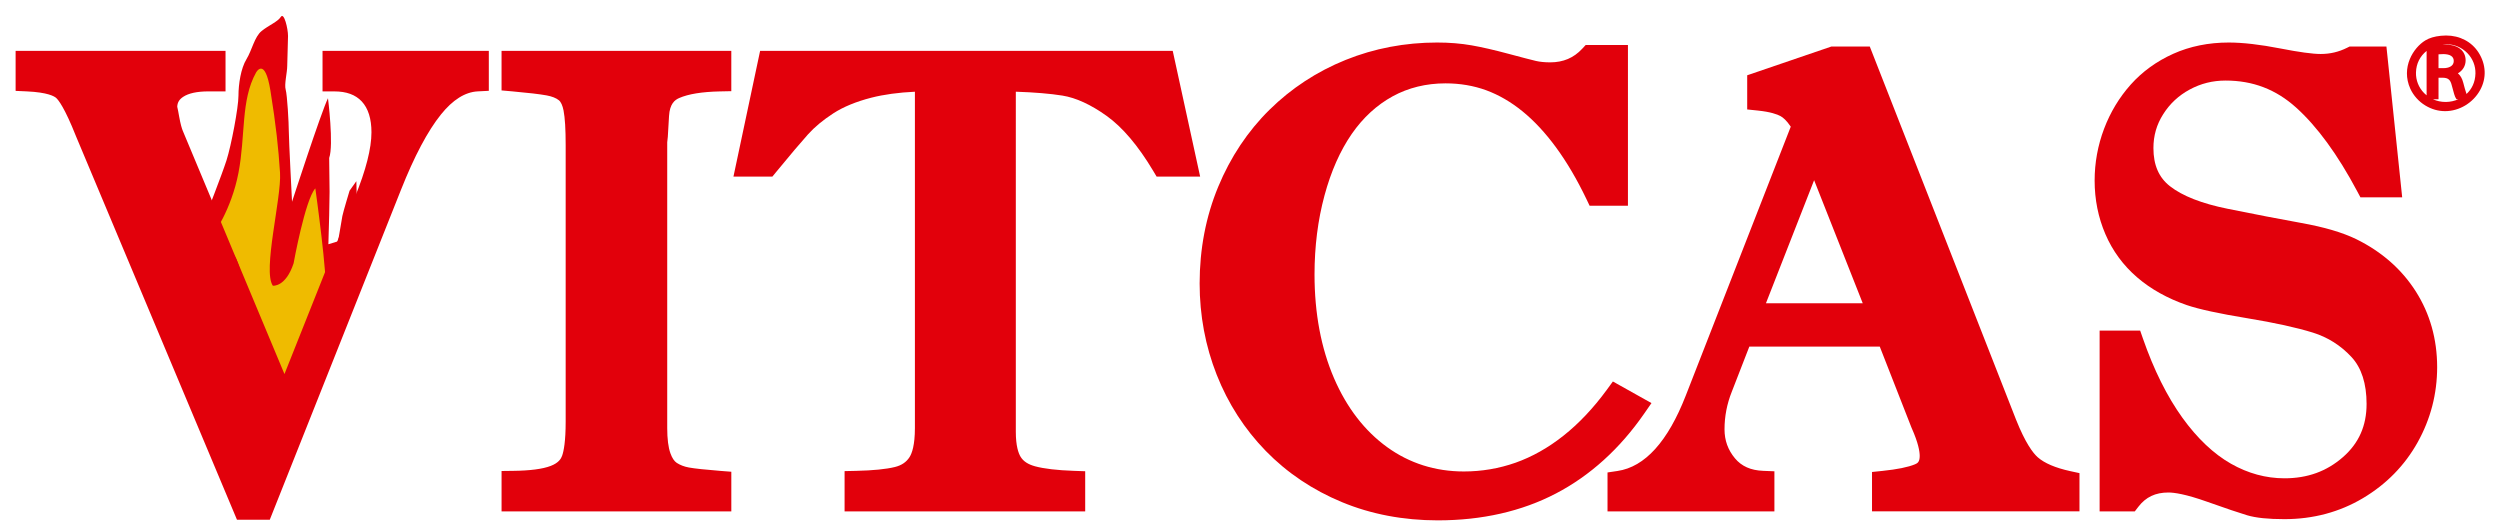
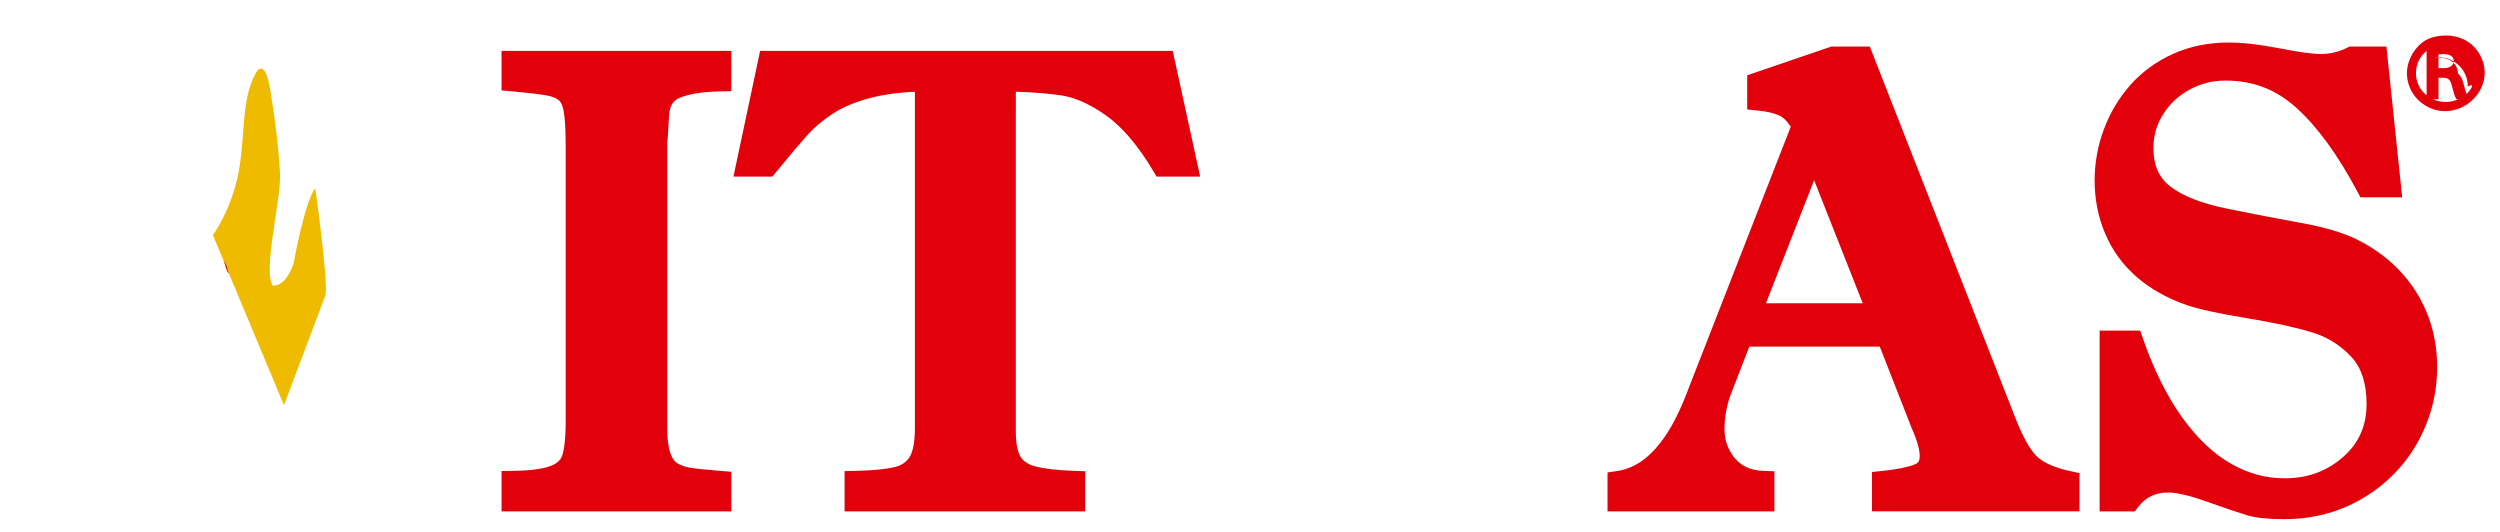
<svg xmlns="http://www.w3.org/2000/svg" version="1.1" id="Warstwa_1" x="0px" y="0px" width="216px" height="46px" viewBox="0 0 216 46" xml:space="preserve">
  <g>
-     <path fill="#E2000B" d="M17.772,18.665c0,0,1.381-3.513,1.795-4.803c0.414-1.291,1.036-4.589,1.036-5.592 c0-1.004,0.208-2.366,0.691-3.155c0.483-0.789,0.69-1.936,1.312-2.437c0.621-0.502,1.381-0.789,1.657-1.219 c0.276-0.431,0.622,1.004,0.622,1.648c0,0.646-0.069,2.008-0.069,2.582c0,0.573-0.267,1.599-0.134,2.054 c0.134,0.456,0.271,2.893,0.271,3.609c0,0.717,0.279,6.063,0.278,6.079s2.485-7.656,3.106-8.946c0,0,0.508,4.04,0.104,5.162 l0.034,2.939c0,0-0.034,1.793-0.034,2.007c0,0.215-0.069,2.51-0.069,2.51l0.836-0.256c0,0,0.303-1.823,0.372-2.182 s0.622-2.187,0.622-2.187l0.586-0.824l0.035,1.362l0.346,1.434l-6.422,16.49L17.772,18.665z" />
    <path fill="#EFBB00" d="M18.394,20.313c0,0,1.588-2.15,2.209-5.377s0.193-6.272,1.513-8.656c0,0,0.766-1.453,1.25,1.558 s0.69,4.947,0.829,7.098c0.137,2.15-1.52,8.46-0.622,9.75c0,0,1.104,0.145,1.794-1.935c0,0,0.993-5.497,1.878-6.477 c0,0,1.092,7.767,0.885,9.202l-3.596,9.531L18.394,20.313z" />
    <path fill-rule="evenodd" clip-rule="evenodd" fill="#E2000B" d="M19.351,22.589c0.236,0.238,0.301,0.693,0.423,1.074 C19.559,23.4,19.485,22.957,19.351,22.589" />
-     <path fill="none" stroke="#E2000B" stroke-width="2.03" stroke-miterlimit="10" d="M19.351,22.589 c0.236,0.238,0.301,0.693,0.423,1.074C19.559,23.4,19.485,22.957,19.351,22.589z" />
-     <path fill="#E2000B" d="M27.867,4.396v3.501h1.015c1.053,0,1.83,0.285,2.375,0.868c0.556,0.597,0.837,1.495,0.837,2.667 c0,1.394-0.479,3.272-1.426,5.591l-6.091,15.296l-8.783-21.014c-0.077-0.184-0.195-0.554-0.324-1.281 c-0.054-0.307-0.101-0.574-0.157-0.801c0.017-0.371,0.172-0.628,0.51-0.854c0.47-0.313,1.207-0.473,2.193-0.473h1.47V4.396H1.349 v3.456l0.969,0.044C4.12,7.979,4.689,8.318,4.849,8.459c0.187,0.165,0.726,0.815,1.717,3.312l13.908,33.133h2.835l11.333-28.496 c1.153-2.906,2.316-5.101,3.46-6.521c1.018-1.266,2.084-1.935,3.169-1.992l0.963-0.049V4.396H27.867z" />
    <path fill="#E2000B" d="M57.805,10.02c0.063-1.063,0.502-1.387,0.879-1.551c0.79-0.346,1.97-0.538,3.508-0.571l0.993-0.021v-3.48 H43.334v3.415l0.925,0.082c1.375,0.123,2.375,0.24,2.971,0.349c0.461,0.085,0.818,0.226,1.056,0.418 c0.181,0.146,0.32,0.455,0.406,0.892c0.121,0.62,0.182,1.621,0.182,2.976v23.896c0,1.717-0.166,2.548-0.304,2.943 c-0.088,0.25-0.287,0.618-0.986,0.886c-0.694,0.268-1.787,0.411-3.246,0.427l-1.003,0.013v3.49h19.851v-3.426l-0.935-0.073 c-1.314-0.104-2.234-0.203-2.733-0.294c-0.399-0.073-0.751-0.208-1.046-0.399c-0.219-0.145-0.404-0.422-0.549-0.831 c-0.183-0.511-0.275-1.242-0.275-2.174V12.315h-0.002c0.025-0.165,0.039-0.333,0.053-0.493 C57.732,11.382,57.768,10.789,57.805,10.02z" />
    <path fill="#E2000B" d="M101.324,4.396h-35.65l-2.303,10.86h3.364l0.305-0.371c1.213-1.477,2.144-2.578,2.767-3.271 c0.569-0.634,1.306-1.246,2.191-1.82c0.867-0.562,1.973-1.017,3.286-1.354c1.087-0.277,2.35-0.45,3.764-0.515v29.061 c0,1.479-0.254,2.185-0.467,2.515c-0.277,0.43-0.69,0.708-1.264,0.849c-0.755,0.187-1.883,0.299-3.353,0.332l-0.992,0.022v3.479 h20.789v-3.468l-0.979-0.034c-1.452-0.05-2.581-0.183-3.356-0.394c-0.602-0.163-1.009-0.431-1.245-0.819 c-0.188-0.309-0.414-0.936-0.414-2.161V7.923c1.621,0.054,2.972,0.167,4.028,0.336c1.167,0.188,2.451,0.777,3.813,1.75 c1.377,0.984,2.731,2.583,4.027,4.752l0.295,0.495h3.762L101.324,4.396z" />
-     <path fill="#E2000B" d="M139.353,32.96l-0.53,0.726c-1.154,1.577-2.414,2.91-3.745,3.963c-1.315,1.041-2.705,1.823-4.135,2.329 c-1.427,0.502-2.929,0.757-4.467,0.757c-2.463,0-4.689-0.705-6.618-2.096c-1.952-1.409-3.5-3.415-4.598-5.961 c-1.116-2.589-1.685-5.604-1.685-8.963c0-2.416,0.29-4.713,0.862-6.827c0.563-2.089,1.358-3.878,2.356-5.319 c0.975-1.406,2.164-2.498,3.532-3.247c1.358-0.743,2.896-1.12,4.57-1.12c1.247,0,2.428,0.2,3.506,0.594 c1.083,0.397,2.139,1.008,3.134,1.815c1.014,0.823,1.993,1.876,2.91,3.129c0.932,1.272,1.813,2.771,2.621,4.456l0.275,0.577h3.313 V3.888h-3.65l-0.303,0.325c-0.733,0.79-1.637,1.174-2.762,1.174c-0.474,0-0.888-0.041-1.228-0.12 c-0.402-0.094-1.205-0.303-2.389-0.621c-1.218-0.327-2.287-0.573-3.18-0.729c-0.918-0.162-1.919-0.243-2.971-0.243 c-2.775,0-5.438,0.506-7.914,1.506c-2.478,1-4.686,2.447-6.566,4.298c-1.88,1.852-3.374,4.093-4.439,6.663 c-1.063,2.565-1.603,5.374-1.603,8.35c0,2.757,0.497,5.412,1.476,7.891c0.982,2.487,2.41,4.703,4.244,6.585 c1.837,1.884,4.048,3.369,6.573,4.416c2.522,1.046,5.309,1.576,8.283,1.576c3.822,0,7.258-0.781,10.211-2.323 c2.951-1.541,5.514-3.86,7.615-6.89l0.637-0.919L139.353,32.96z" />
    <path fill="#E2000B" d="M178.869,40.705c-1.286-0.281-2.229-0.686-2.811-1.199c-0.406-0.361-1.061-1.217-1.867-3.237L161.549,4.021 h-3.322l-7.269,2.483v2.952l0.909,0.095c1.113,0.115,1.687,0.326,1.971,0.482c0.209,0.114,0.517,0.364,0.884,0.912l-9.073,23.238 c-1.546,3.967-3.529,6.158-5.893,6.509l-0.866,0.129v3.362h14.419v-3.463l-0.975-0.039c-1.067-0.041-1.862-0.396-2.432-1.08 c-0.607-0.728-0.903-1.548-0.903-2.508c0-1.114,0.211-2.203,0.628-3.246l1.515-3.9h11.27l2.744,7.008l0.019,0.043 c0.568,1.275,0.688,2.007,0.688,2.396c0,0.513-0.184,0.63-0.405,0.722c-0.593,0.248-1.536,0.439-2.806,0.57l-0.91,0.095v3.402 h17.925v-3.303L178.869,40.705z M152.576,26.205l4.164-10.636l4.202,10.636H152.576z" />
    <path fill="#E2000B" d="M208.724,25.177c-1.221-1.917-2.95-3.436-5.15-4.517c-1.2-0.581-2.752-1.037-4.745-1.396 c-1.862-0.335-4.007-0.749-6.372-1.228c-2.217-0.448-3.889-1.102-4.97-1.946c-0.962-0.749-1.431-1.827-1.431-3.294 c0-1.081,0.278-2.04,0.847-2.934c0.581-0.912,1.328-1.607,2.287-2.127c0.966-0.521,1.981-0.775,3.104-0.775 c2.351,0,4.339,0.76,6.079,2.323c1.821,1.635,3.599,4.067,5.282,7.229l0.287,0.538h3.607l-1.361-13.028h-3.188l-0.216,0.107 c-0.719,0.359-1.463,0.535-2.274,0.535c-0.7,0-1.871-0.16-3.484-0.476c-1.743-0.341-3.245-0.514-4.463-0.514 c-1.743,0-3.354,0.327-4.791,0.972c-1.437,0.645-2.672,1.539-3.672,2.657c-0.989,1.107-1.766,2.393-2.307,3.823 s-0.816,2.938-0.816,4.48c0,1.629,0.311,3.182,0.926,4.615c0.62,1.449,1.545,2.708,2.746,3.741c1.179,1.016,2.623,1.823,4.296,2.4 c1.063,0.36,2.778,0.732,5.245,1.138c2.335,0.383,4.235,0.8,5.645,1.238c1.283,0.399,2.404,1.106,3.33,2.104 c0.868,0.934,1.308,2.299,1.308,4.058c0,1.888-0.666,3.389-2.035,4.59c-1.41,1.235-3.065,1.835-5.059,1.835 c-1.597,0-3.152-0.423-4.621-1.259c-1.499-0.852-2.912-2.189-4.203-3.979c-1.317-1.829-2.465-4.132-3.408-6.845l-0.236-0.68h-3.503 v15.623h3.039l0.305-0.397c0.65-0.844,1.474-1.236,2.594-1.236c0.506,0,1.497,0.139,3.353,0.799c1.604,0.57,2.766,0.962,3.45,1.167 c0.762,0.226,1.818,0.336,3.231,0.336c2.476,0,4.758-0.61,6.78-1.814c2.021-1.202,3.613-2.827,4.73-4.834 c1.114-2,1.681-4.184,1.681-6.488C210.568,29.299,209.948,27.1,208.724,25.177z" />
-     <path fill="#E2000B" d="M214.152,4.546c-0.597-0.939-1.623-1.479-2.817-1.479c-0.146,0-0.299,0.009-0.453,0.025 c-0.553,0.058-0.977,0.185-1.333,0.4c-1.036,0.628-2.125,2.337-1.298,4.172c0.266,0.586,0.738,1.115,1.298,1.45 c0.535,0.325,1.11,0.489,1.71,0.489c1.228,0,2.414-0.713,3.022-1.817C214.85,6.754,214.802,5.573,214.152,4.546z M210.688,4.693 c0.102-0.012,0.239-0.02,0.41-0.02c0.601,0.006,0.907,0.208,0.907,0.601c0,0.452-0.458,0.614-0.886,0.614h-0.432V4.693z M209.659,8.238c-0.076-0.062-0.149-0.127-0.221-0.199c-0.469-0.481-0.715-1.112-0.698-1.778c0.02-0.772,0.363-1.423,0.919-1.861 V8.238z M210.688,8.578V6.715h0.375c0.472,0.016,0.654,0.175,0.776,0.683c0.164,0.649,0.261,0.954,0.348,1.087l0.061,0.093h0.151 c-0.333,0.146-0.696,0.225-1.057,0.231l-0.05,0c-0.382,0-0.749-0.082-1.081-0.231H210.688z M213.107,8.119 c-0.087-0.233-0.193-0.636-0.282-0.975c-0.091-0.357-0.246-0.627-0.462-0.807c0.424-0.246,0.668-0.647,0.668-1.128 c0-0.392-0.166-0.748-0.454-0.974c-0.339-0.274-0.808-0.396-1.517-0.396c0.011-0.001,0.021-0.005,0.032-0.005 c0.089-0.009,0.177-0.013,0.264-0.013c0.694,0,1.341,0.272,1.825,0.768c0.467,0.48,0.714,1.106,0.698,1.763 C213.86,7.116,213.554,7.707,213.107,8.119z" />
+     <path fill="#E2000B" d="M214.152,4.546c-0.597-0.939-1.623-1.479-2.817-1.479c-0.146,0-0.299,0.009-0.453,0.025 c-0.553,0.058-0.977,0.185-1.333,0.4c-1.036,0.628-2.125,2.337-1.298,4.172c0.266,0.586,0.738,1.115,1.298,1.45 c0.535,0.325,1.11,0.489,1.71,0.489c1.228,0,2.414-0.713,3.022-1.817C214.85,6.754,214.802,5.573,214.152,4.546z M210.688,4.693 c0.102-0.012,0.239-0.02,0.41-0.02c0.601,0.006,0.907,0.208,0.907,0.601c0,0.452-0.458,0.614-0.886,0.614h-0.432V4.693z M209.659,8.238c-0.076-0.062-0.149-0.127-0.221-0.199c-0.469-0.481-0.715-1.112-0.698-1.778c0.02-0.772,0.363-1.423,0.919-1.861 V8.238z M210.688,8.578V6.715h0.375c0.472,0.016,0.654,0.175,0.776,0.683c0.164,0.649,0.261,0.954,0.348,1.087l0.061,0.093h0.151 c-0.333,0.146-0.696,0.225-1.057,0.231l-0.05,0c-0.382,0-0.749-0.082-1.081-0.231H210.688z M213.107,8.119 c-0.087-0.233-0.193-0.636-0.282-0.975c-0.091-0.357-0.246-0.627-0.462-0.807c0-0.392-0.166-0.748-0.454-0.974c-0.339-0.274-0.808-0.396-1.517-0.396c0.011-0.001,0.021-0.005,0.032-0.005 c0.089-0.009,0.177-0.013,0.264-0.013c0.694,0,1.341,0.272,1.825,0.768c0.467,0.48,0.714,1.106,0.698,1.763 C213.86,7.116,213.554,7.707,213.107,8.119z" />
  </g>
</svg>